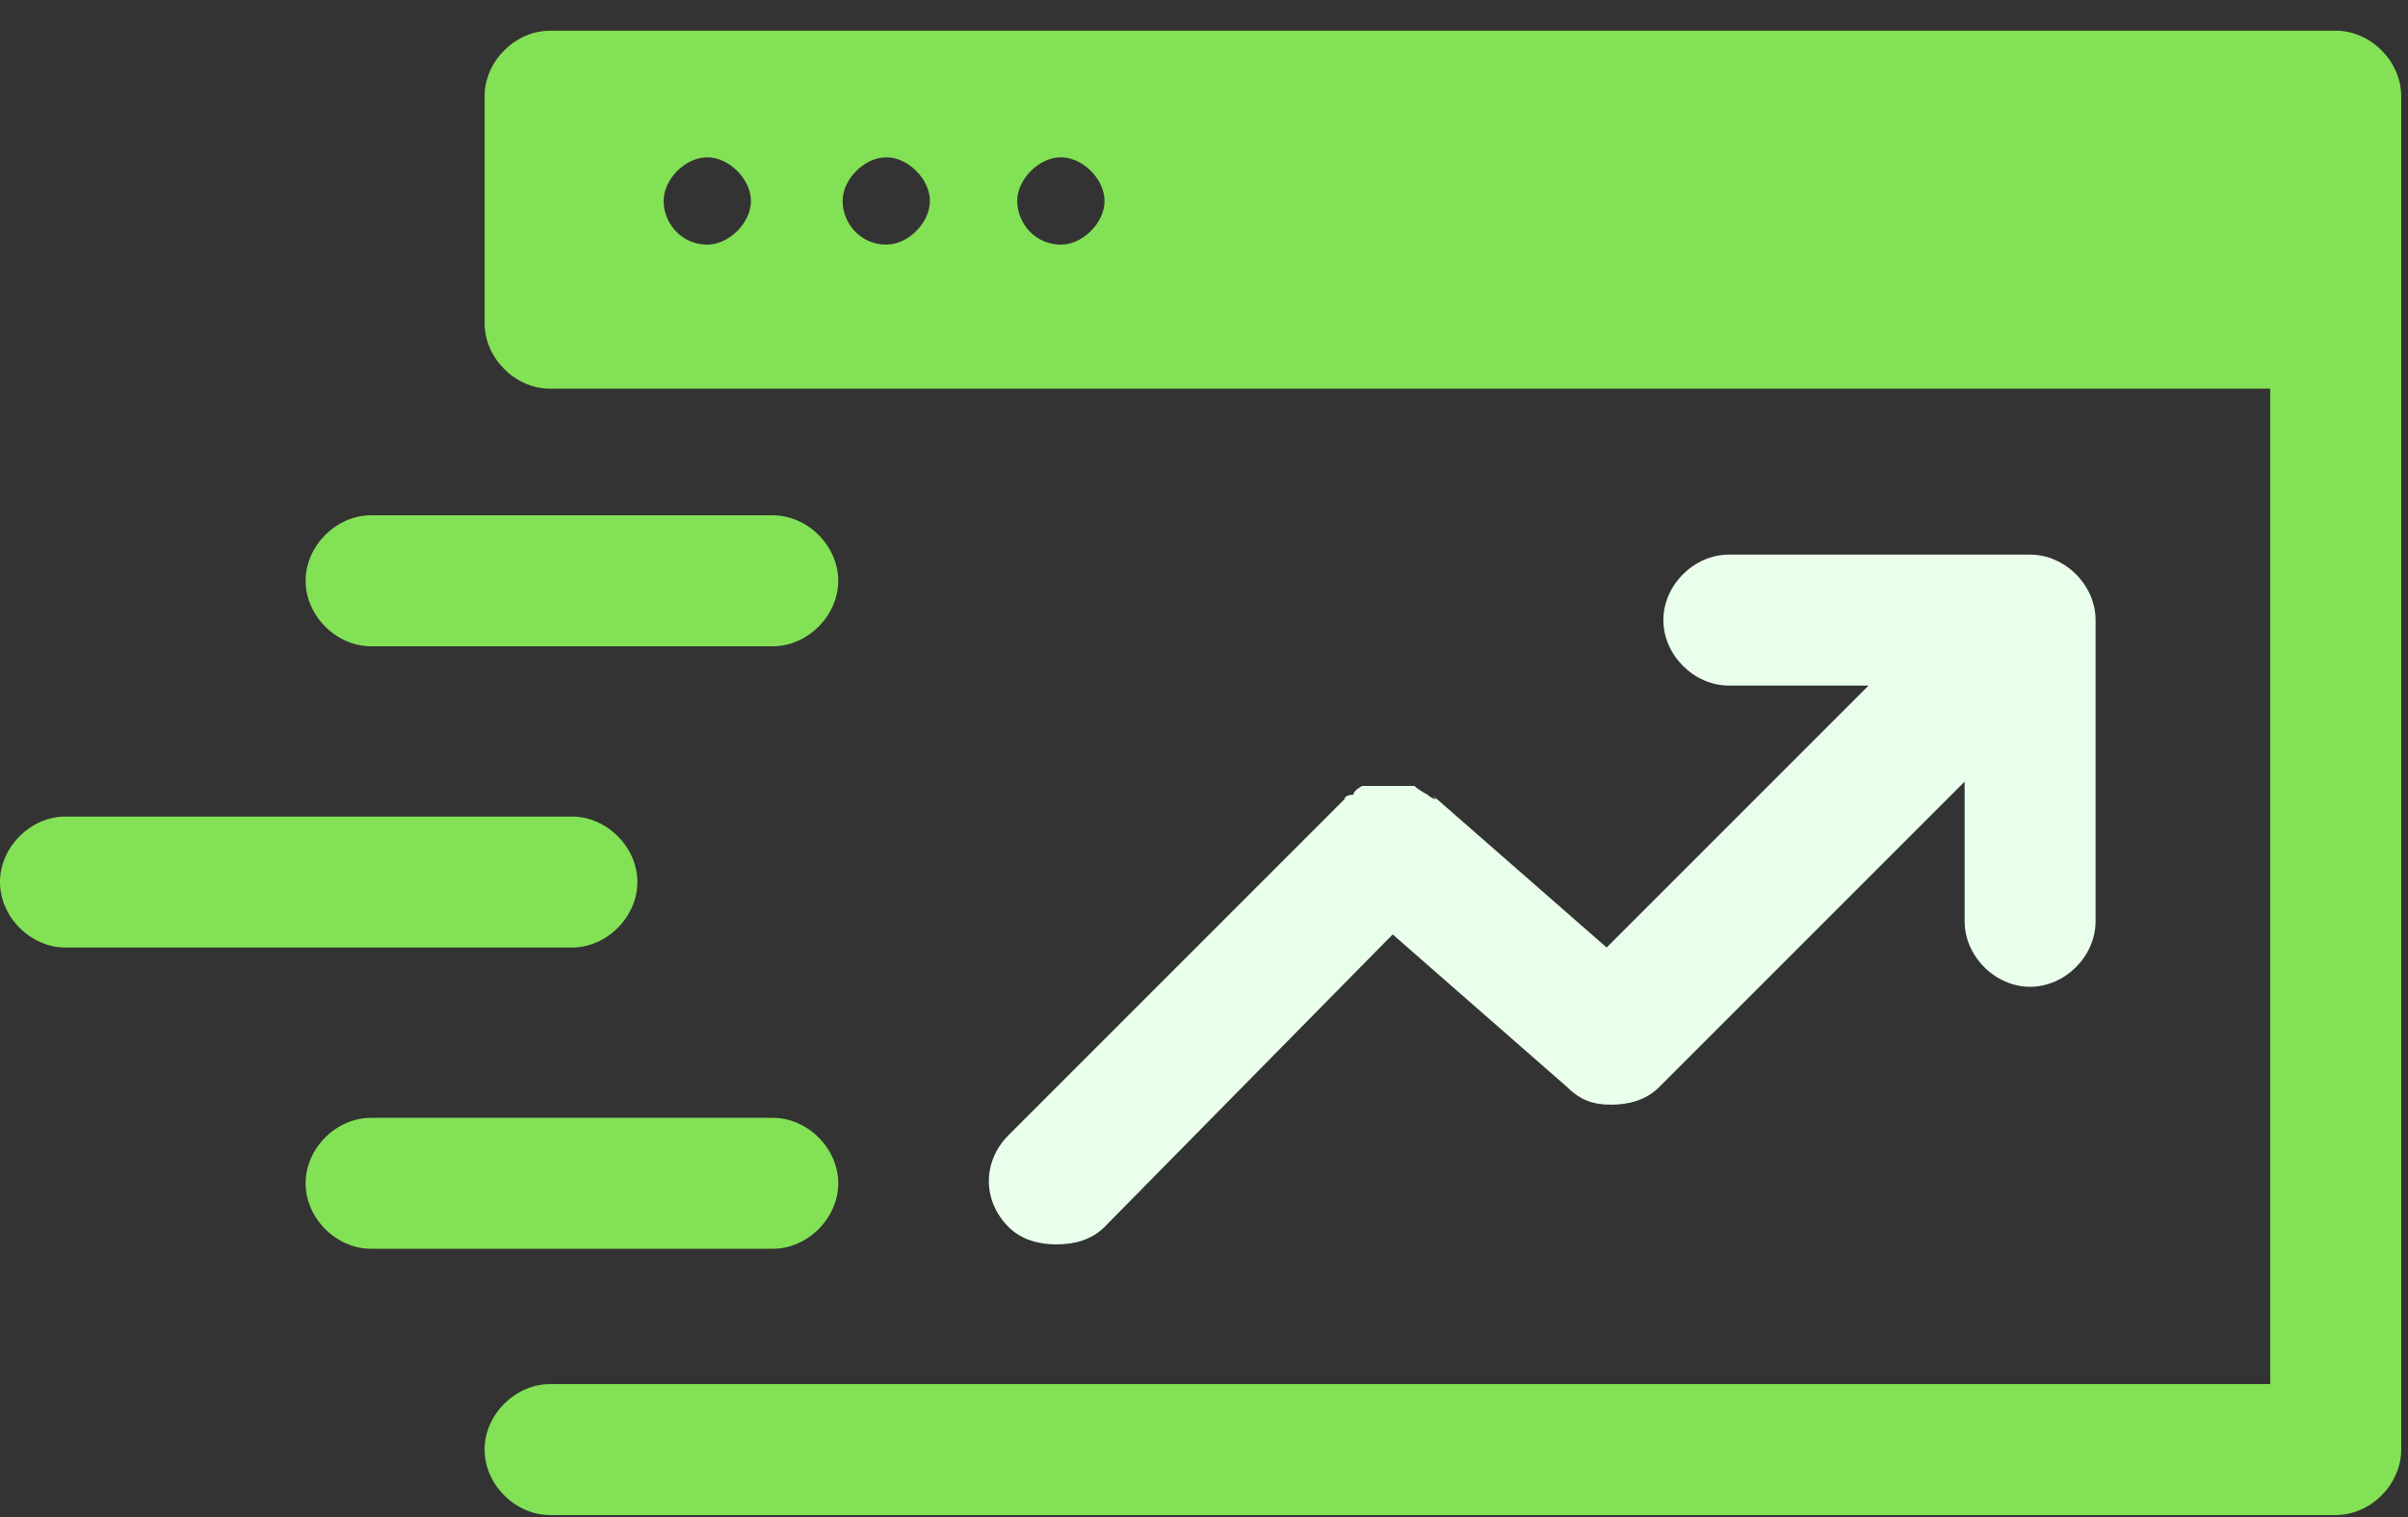
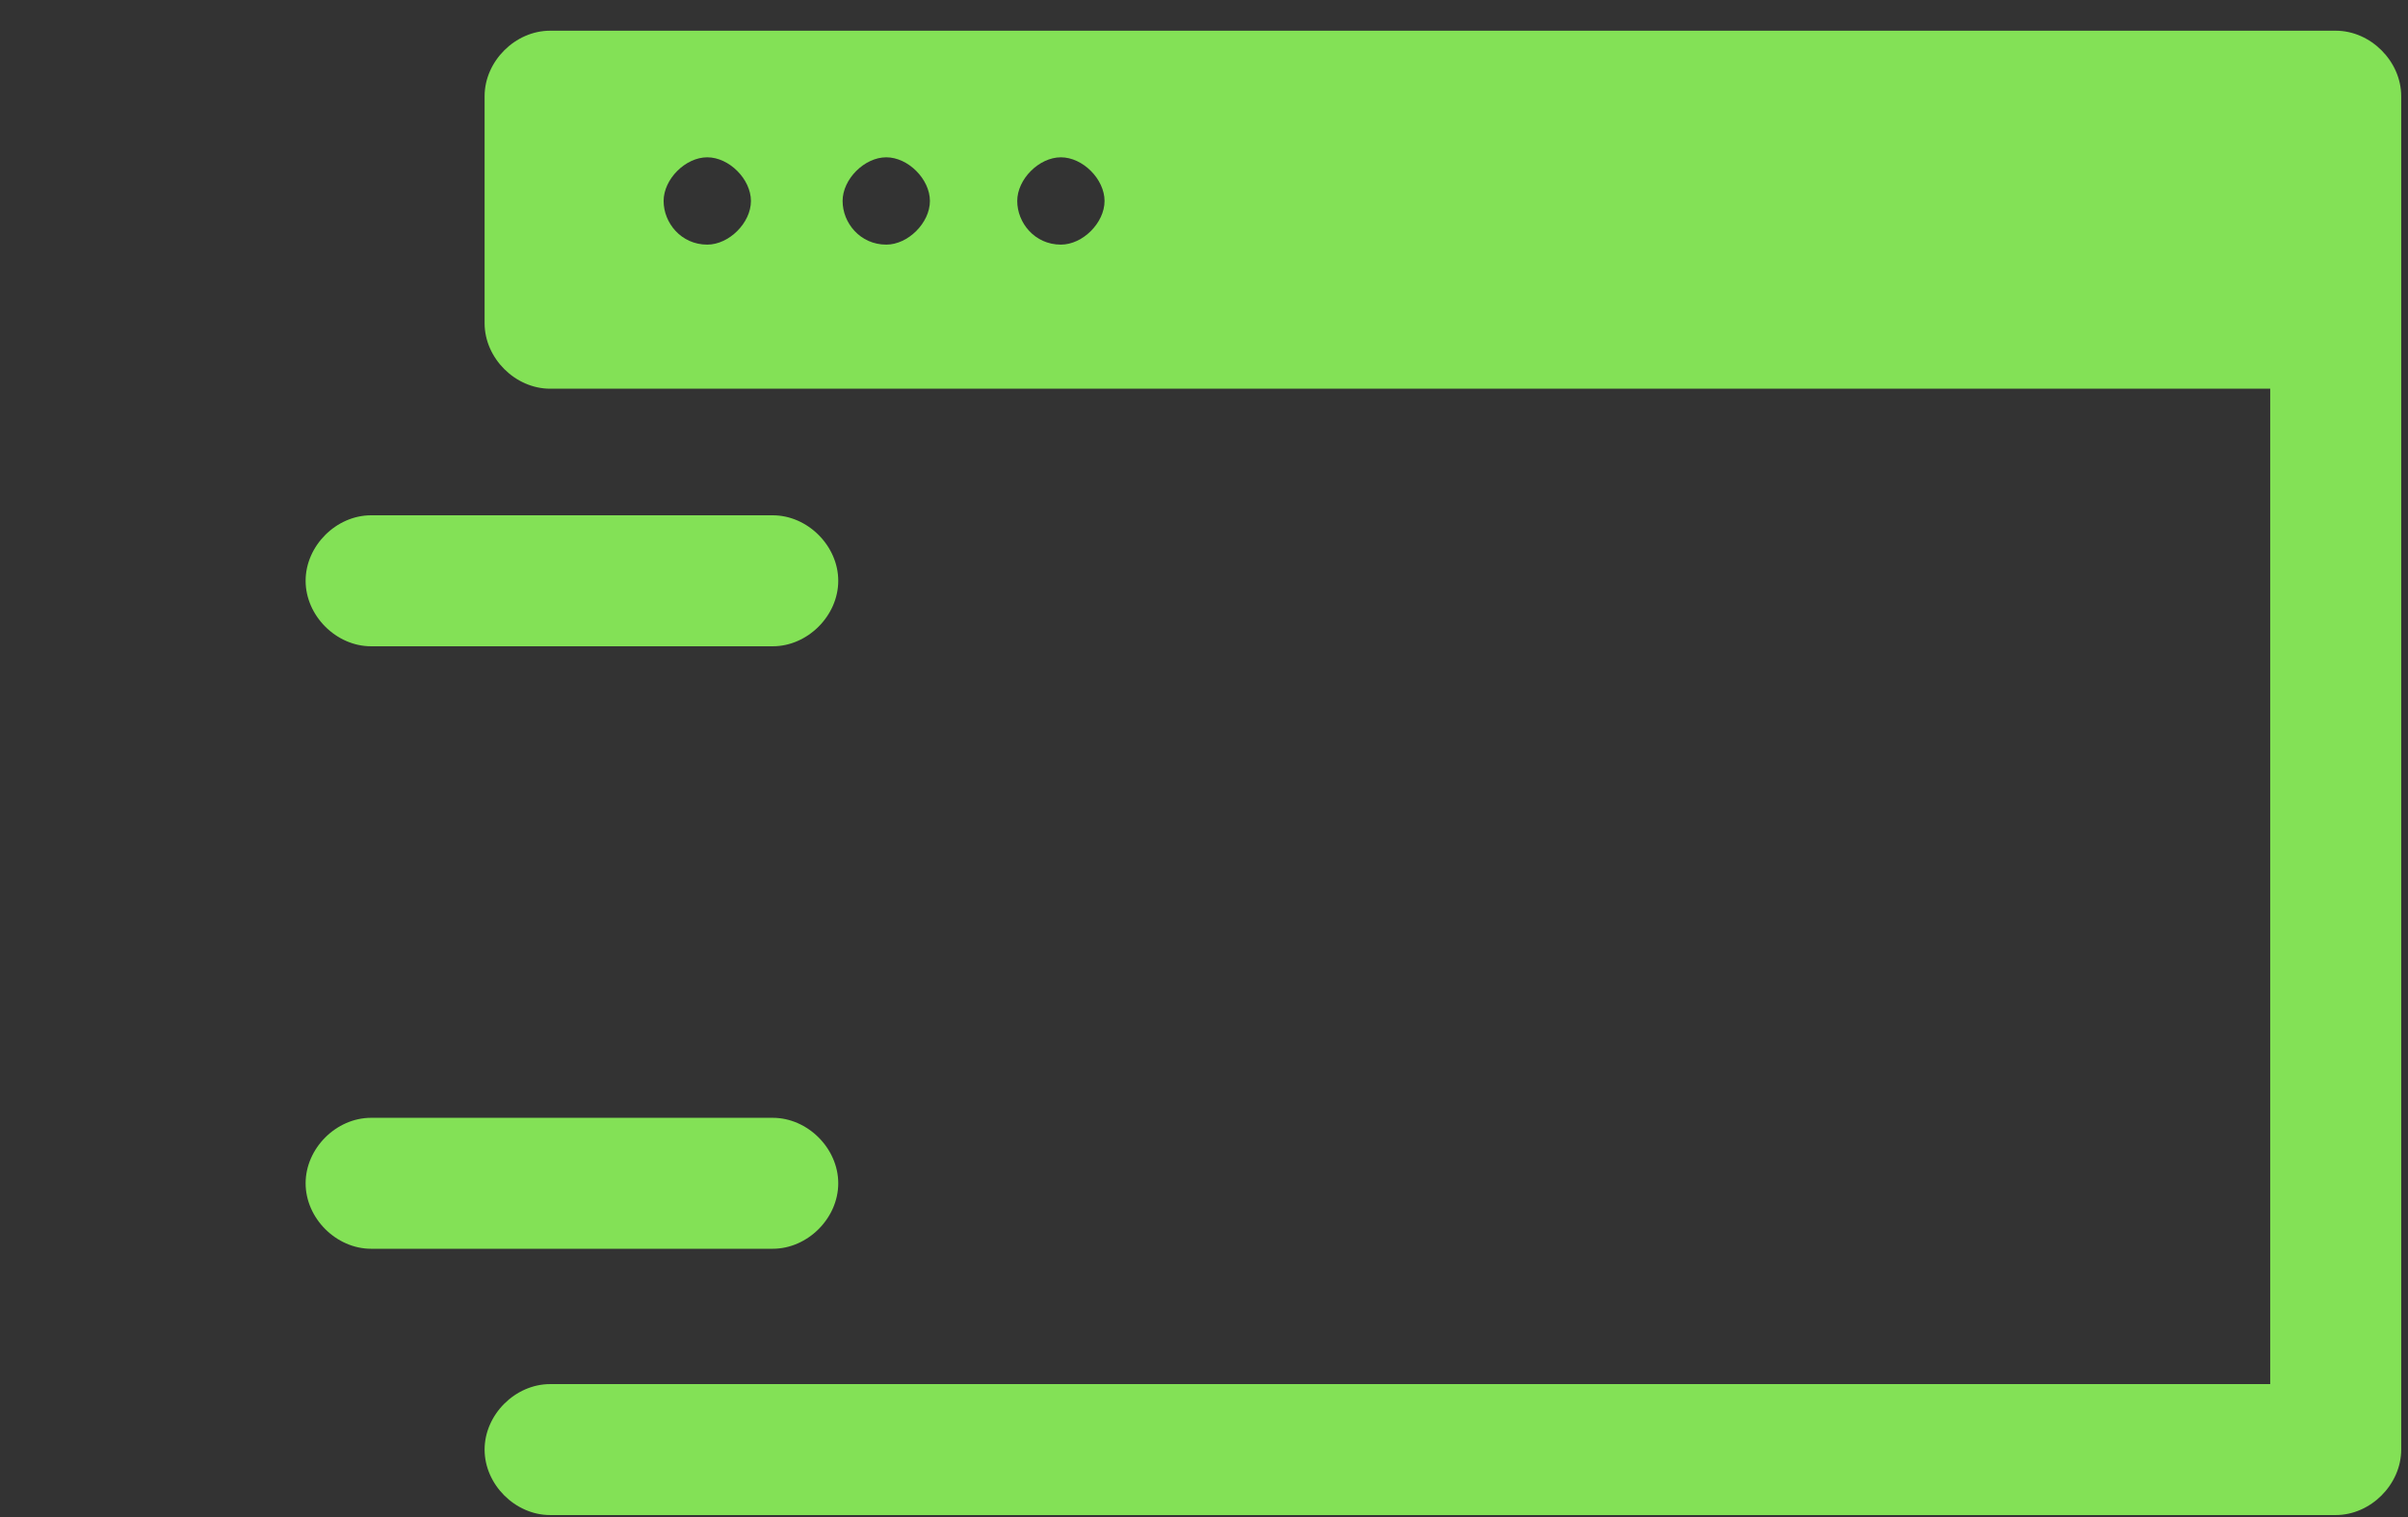
<svg xmlns="http://www.w3.org/2000/svg" width="73" height="46" viewBox="0 0 73 46" fill="none">
  <rect x="0" y="0" width="73" height="46" fill="#333333" stroke="none" />
-   <path d="M19.323 26.74C19.323 25.681 18.397 24.755 17.338 24.755H1.985C0.926 24.755 0 25.681 0 26.74C0 27.799 0.926 28.726 1.985 28.726H17.338C18.397 28.726 19.323 27.799 19.323 26.74Z" fill="#83E156" />
  <path d="M25.412 35.873C25.412 34.814 24.485 33.888 23.426 33.888H11.25C10.191 33.888 9.265 34.814 9.265 35.873C9.265 36.932 10.191 37.858 11.25 37.858H23.426C24.485 37.858 25.412 36.932 25.412 35.873Z" fill="#83E156" />
  <path d="M11.25 19.593H23.426C24.485 19.593 25.412 18.666 25.412 17.607C25.412 16.549 24.485 15.622 23.426 15.622H11.25C10.191 15.622 9.265 16.549 9.265 17.607C9.265 18.666 10.191 19.593 11.25 19.593Z" fill="#83E156" />
  <path d="M70.941 0.931H16.677C15.618 0.931 14.691 1.858 14.691 2.916V9.799C14.691 10.858 15.618 11.784 16.677 11.784C17.735 11.784 16.941 11.784 16.941 11.784H68.823V41.961H16.677C15.618 41.961 14.691 42.887 14.691 43.946C14.691 45.005 15.618 45.931 16.677 45.931H70.809C71.868 45.931 72.794 45.005 72.794 43.946V2.916C72.794 1.858 71.868 0.931 70.809 0.931H70.941ZM21.441 7.416C20.647 7.416 20.118 6.755 20.118 6.093C20.118 5.431 20.779 4.769 21.441 4.769C22.103 4.769 22.765 5.431 22.765 6.093C22.765 6.755 22.103 7.416 21.441 7.416ZM26.868 7.416C26.073 7.416 25.544 6.755 25.544 6.093C25.544 5.431 26.206 4.769 26.868 4.769C27.529 4.769 28.191 5.431 28.191 6.093C28.191 6.755 27.529 7.416 26.868 7.416ZM32.162 7.416C31.368 7.416 30.838 6.755 30.838 6.093C30.838 5.431 31.5 4.769 32.162 4.769C32.824 4.769 33.485 5.431 33.485 6.093C33.485 6.755 32.824 7.416 32.162 7.416Z" fill="#83E156" />
-   <path d="M43.544 24.225C43.544 24.225 43.412 24.225 43.279 24.093C43.279 24.093 43.014 23.96 42.882 23.828C42.882 23.828 42.617 23.828 42.485 23.828C42.485 23.828 42.22 23.828 42.088 23.828C42.088 23.828 41.823 23.828 41.691 23.828C41.691 23.828 41.426 23.828 41.294 23.828C41.294 23.828 41.029 23.96 41.029 24.093C41.029 24.093 40.764 24.093 40.764 24.225L30.573 34.416C29.779 35.211 29.779 36.402 30.573 37.196C30.97 37.593 31.5 37.725 32.029 37.725C32.559 37.725 33.088 37.593 33.485 37.196L42.22 28.328L47.514 32.961C47.912 33.358 48.309 33.49 48.838 33.49C49.367 33.49 49.897 33.358 50.294 32.961L59.559 23.696V27.931C59.559 28.99 60.485 29.916 61.544 29.916C62.603 29.916 63.529 28.99 63.529 27.931V18.799C63.529 17.74 62.603 16.814 61.544 16.814H52.412C51.353 16.814 50.426 17.74 50.426 18.799C50.426 19.858 51.353 20.784 52.412 20.784H56.647L48.706 28.725L43.412 24.093L43.544 24.225Z" fill="#E9FFEC" />
</svg>